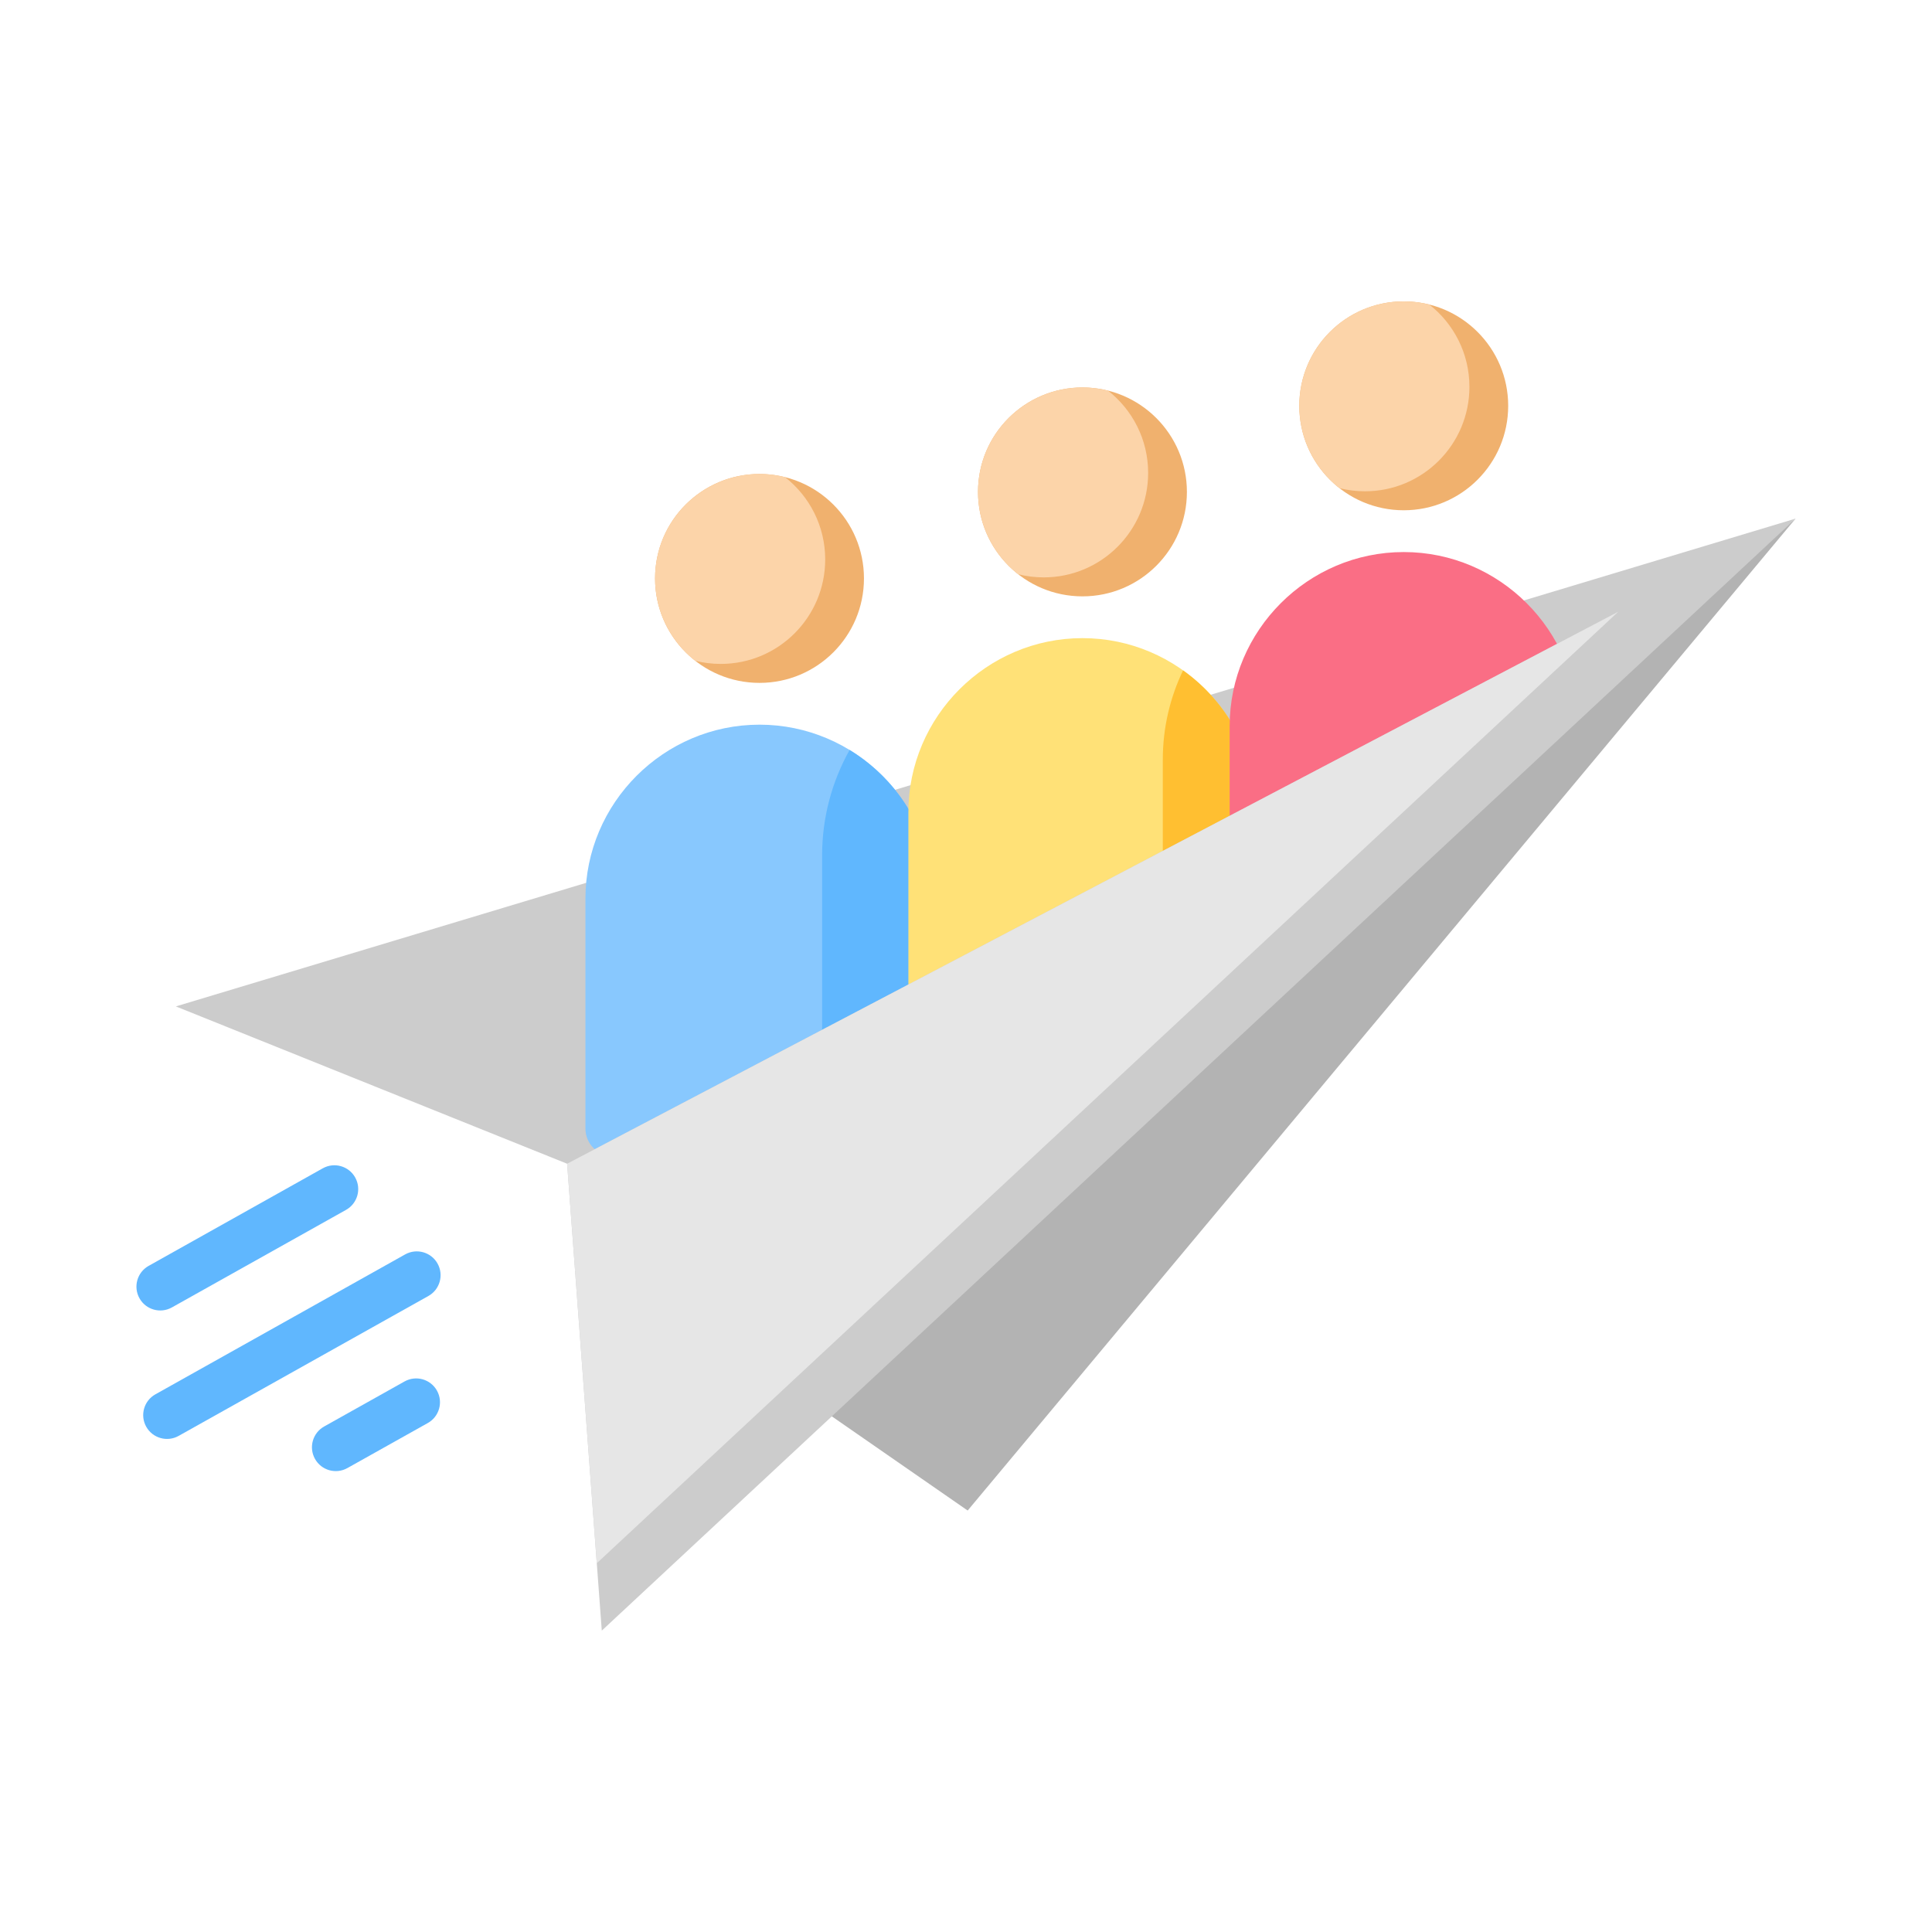
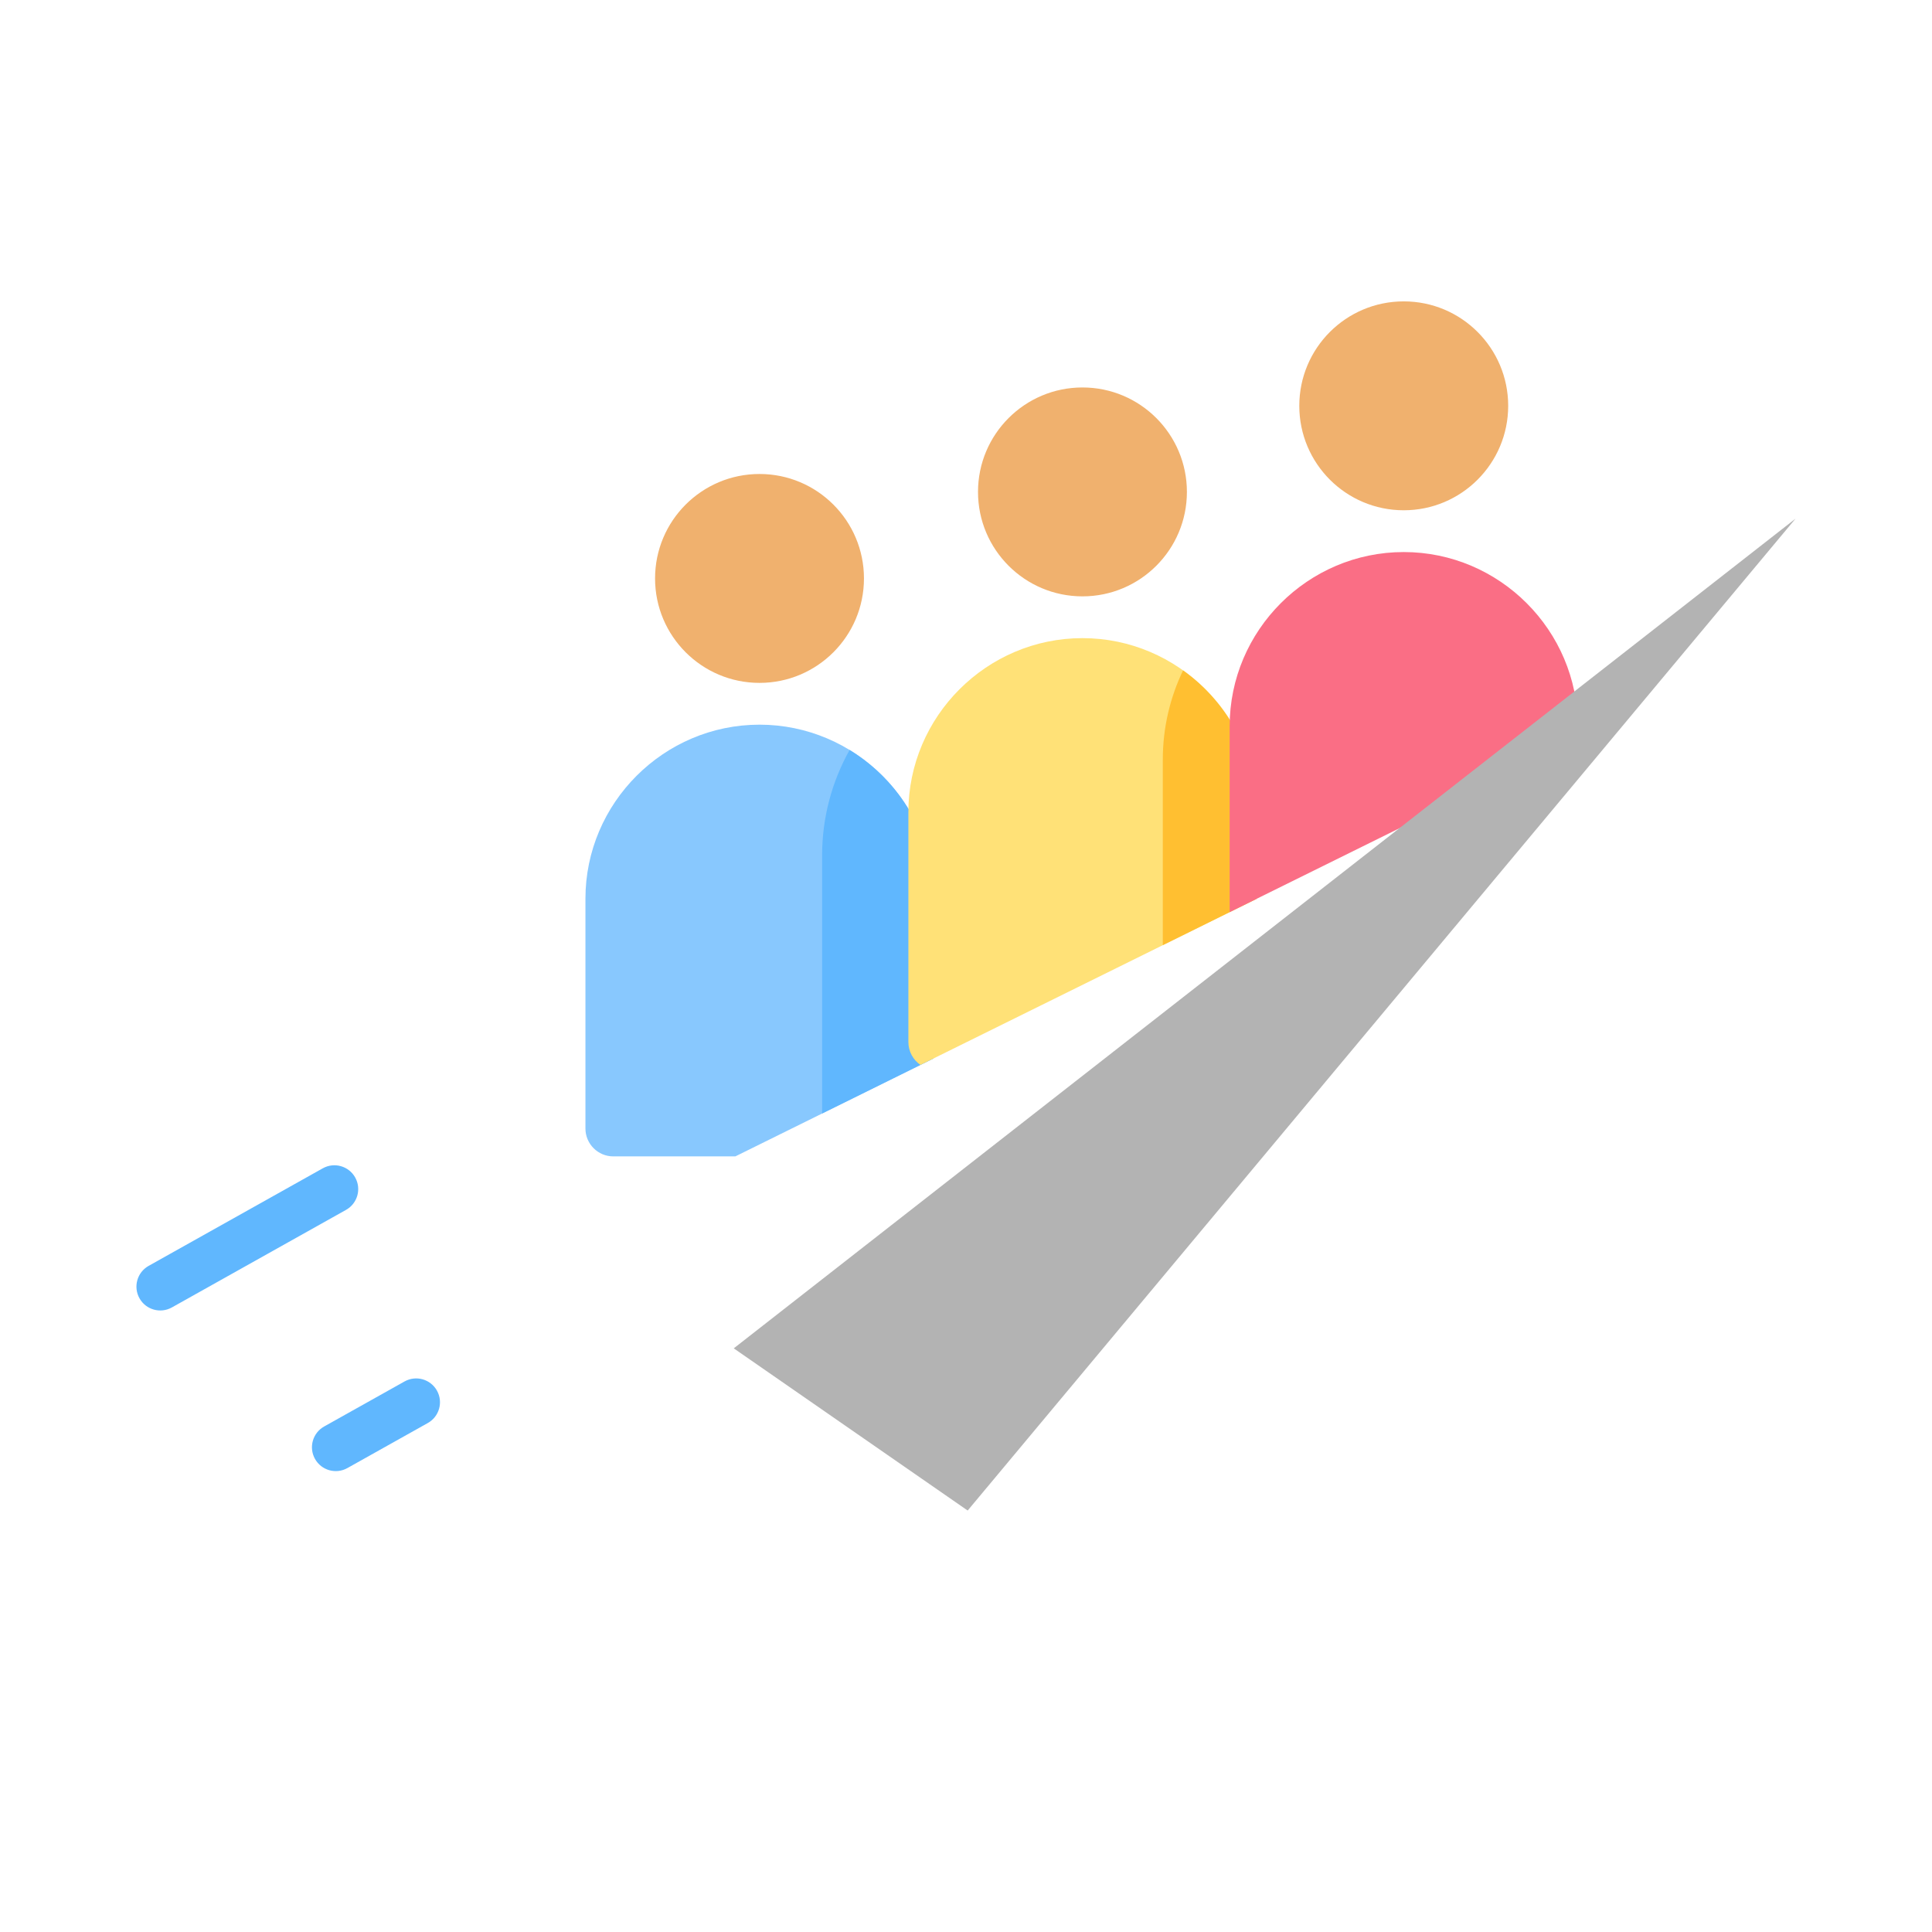
<svg xmlns="http://www.w3.org/2000/svg" id="Layer_1" viewBox="0 0 500 500">
  <g clip-rule="evenodd" fill-rule="evenodd">
-     <path d="m464.69 134.218-419.18 126.24 101.259 40.714 21.67 19.261z" fill="#ccc" />
    <path d="m196.562 187.544c24.779 0 45.052 20.273 45.052 45.052v41.324l-51.308 25.352h-31.585c-3.971 0-7.21-3.239-7.21-7.21v-59.467c-.001-24.778 20.272-45.051 45.051-45.051z" fill="#88c8fe" />
    <path d="m219.874 194.088c13.007 7.924 21.74 22.245 21.74 38.508v41.324l-28.851 14.256v-66.812c0-9.881 2.587-19.186 7.111-27.276z" fill="#60b7fe" />
    <path d="m280.139 165.149c24.779 0 45.052 20.273 45.052 45.052v22.422l-86.98 42.979c-1.885-1.303-3.123-3.478-3.123-5.934v-59.467c-.001-24.779 20.272-45.052 45.051-45.052z" fill="#ffe177" />
    <path d="m306.179 173.494c11.486 8.186 19.012 21.61 19.012 36.708v22.422l-24.258 11.986v-48.037c0-8.249 1.886-16.078 5.246-23.079z" fill="#ffbf31" />
    <path d="m363.287 142.87c24.779 0 45.052 20.273 45.052 45.052v3.616l-90.104 44.522v-48.139c0-24.778 20.273-45.051 45.052-45.051z" fill="#fa6e85" />
    <path d="m363.287 77.995c14.929 0 27.031 12.102 27.031 27.031s-12.102 27.031-27.031 27.031-27.031-12.103-27.031-27.031c0-14.929 12.102-27.031 27.031-27.031zm-166.725 44.673c14.929 0 27.031 12.102 27.031 27.031s-12.102 27.031-27.031 27.031-27.032-12.102-27.031-27.031c0-14.928 12.102-27.031 27.031-27.031zm83.577-22.394c14.929 0 27.031 12.103 27.031 27.032 0 14.928-12.102 27.031-27.031 27.031s-27.031-12.103-27.031-27.031 12.102-27.032 27.031-27.032z" fill="#f0b16e" />
-     <path d="m363.287 77.995c2.278 0 4.49.283 6.604.814 6.327 4.947 10.395 12.652 10.395 21.306 0 14.929-12.102 27.031-27.031 27.031-2.278 0-4.49-.283-6.604-.814-6.327-4.948-10.395-12.652-10.395-21.306 0-14.929 12.102-27.031 27.031-27.031zm-160.121 45.488c6.327 4.947 10.395 12.652 10.395 21.306 0 14.929-12.102 27.031-27.031 27.031-2.278 0-4.49-.283-6.604-.814-6.328-4.948-10.395-12.652-10.395-21.306 0-17.677 16.645-30.483 33.635-26.217zm83.577-22.395c6.328 4.948 10.396 12.652 10.396 21.307 0 14.928-12.102 27.031-27.031 27.031-2.278 0-4.49-.283-6.604-.814-6.327-4.947-10.395-12.652-10.395-21.306-.001-17.677 16.645-30.483 33.634-26.218z" fill="#fcd4a9" />
    <g fill="#60b7fe">
-       <path d="m104.847 324.643c2.969-1.664 6.726-.607 8.39 2.363 1.664 2.969.607 6.726-2.363 8.39l-64.637 36.211c-2.969 1.664-6.726.607-8.39-2.363-1.664-2.969-.607-6.726 2.363-8.39z" />
      <path d="m104.691 357.523c2.969-1.664 6.726-.607 8.39 2.363 1.664 2.969.607 6.726-2.363 8.39l-20.807 11.657c-2.969 1.664-6.726.607-8.39-2.363-1.664-2.969-.607-6.726 2.363-8.39z" />
      <path d="m83.53 302.36c2.969-1.664 6.726-.607 8.39 2.363 1.664 2.969.607 6.726-2.363 8.39l-45.069 25.249c-2.969 1.664-6.726.607-8.39-2.363-1.664-2.969-.607-6.726 2.363-8.39z" />
    </g>
    <path d="m189.895 348.951 60.537 41.975 214.258-256.708z" fill="#b3b3b3" />
-     <path d="m155.742 422.005 308.948-287.787-317.921 166.954z" fill="#ccc" />
-     <path d="m418.81 158.312-272.041 142.86 7.678 103.395z" fill="#e6e6e6" />
  </g>
</svg>